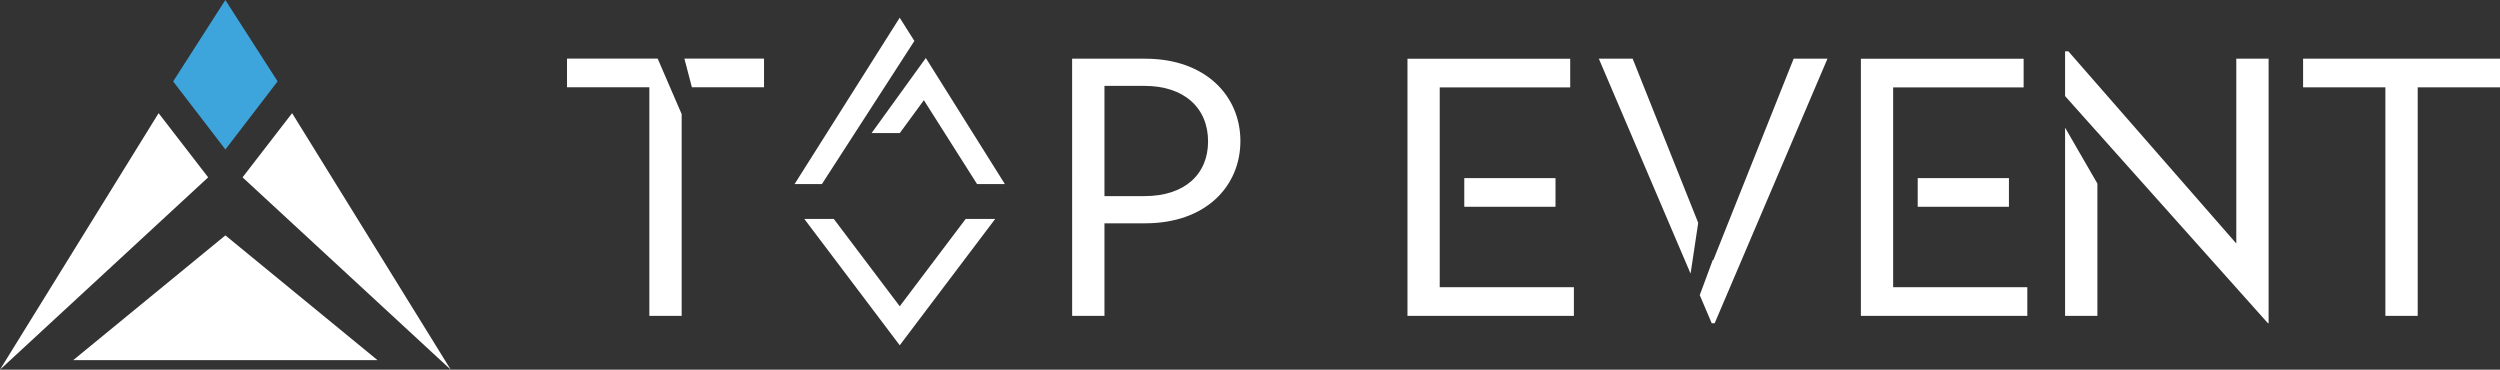
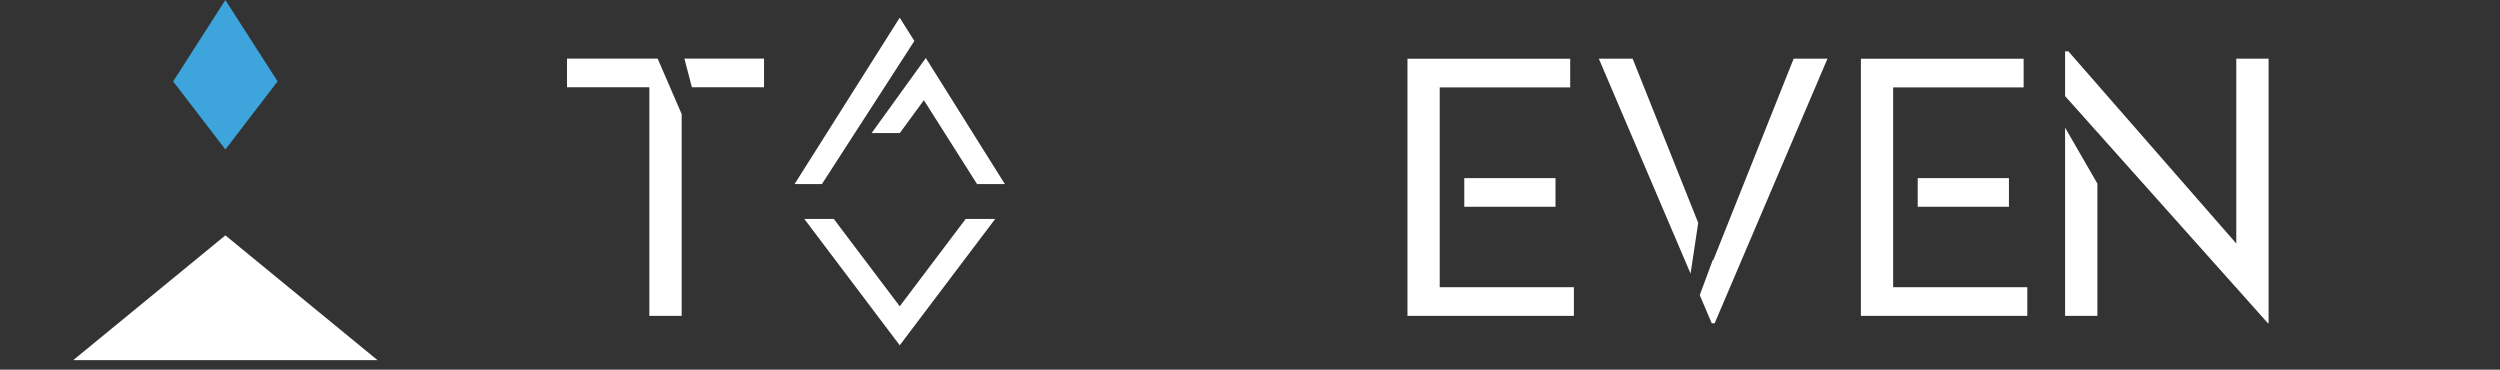
<svg xmlns="http://www.w3.org/2000/svg" width="301.793" height="44.625" viewBox="0 0 301.793 44.625">
  <rect x="0" y="0" width="301.793" height="44.625" fill="#333333" stroke="none" />
  <g id="Group_52" data-name="Group 52" transform="translate(-2088 160.625)">
    <g id="Group_40" data-name="Group 40" transform="translate(2088 -160.625)">
      <g id="Group_2" data-name="Group 2" transform="translate(19.007 0)">
        <g id="Group_1" data-name="Group 1" transform="matrix(-0.54, 0.842, -0.842, -0.54, 17.13, 5.732)">
          <path id="Path_1" data-name="Path 1" d="M0,10.611H11.67L15.18.867,4.859,0Z" transform="translate(0 0)" fill="#3da4dc" />
        </g>
      </g>
      <g id="Group_4" data-name="Group 4" transform="translate(0 13.661)">
        <g id="Group_3" data-name="Group 3" transform="translate(0 0)">
-           <path id="Path_2" data-name="Path 2" d="M-150.8-154.772l-25.133,23.218,19.151-30.964Z" transform="translate(175.929 162.519)" fill="#fff" />
-         </g>
+           </g>
      </g>
      <g id="Group_6" data-name="Group 6" transform="translate(29.28 13.661)">
        <g id="Group_5" data-name="Group 5" transform="translate(0 0)">
-           <path id="Path_3" data-name="Path 3" d="M0-154.772l25.133,23.218L5.982-162.519Z" transform="translate(0 162.519)" fill="#fff" />
-         </g>
+           </g>
      </g>
      <g id="Group_8" data-name="Group 8" transform="translate(8.842 28.414)">
        <g id="Group_7" data-name="Group 7" transform="translate(0 0)">
          <path id="Path_4" data-name="Path 4" d="M-220.364,15.059h-36.728L-238.726,0Z" transform="translate(257.092)" fill="#fff" />
        </g>
      </g>
    </g>
    <g id="Group_39" data-name="Group 39" transform="translate(2156.448 -158.495)">
      <g id="Group_10" data-name="Group 10" transform="translate(60.974 4.956)">
        <g id="Group_9" data-name="Group 9" transform="translate(0 0)">
-           <path id="Path_5" data-name="Path 5" d="M-9.852-14.17c4.834,0,7.673-2.617,7.673-6.608,0-4.036-2.883-6.7-7.673-6.7h-4.835V-14.17Zm-8.739-16.588h8.828c7.272,0,11.486,4.481,11.486,9.935,0,5.5-4.215,9.935-11.486,9.935h-4.924V.288h-3.9Z" transform="translate(18.592 30.758)" fill="#fff" />
-         </g>
+           </g>
      </g>
      <g id="Group_12" data-name="Group 12" transform="translate(209.573 4.956)">
        <g id="Group_11" data-name="Group 11" transform="translate(0 0)">
-           <path id="Path_6" data-name="Path 6" d="M-11.2-55.226h-9.935v-3.46H2.635v3.46H-7.3V-27.64h-3.9Z" transform="translate(21.137 58.686)" fill="#fff" />
-         </g>
+           </g>
      </g>
      <g id="Group_14" data-name="Group 14" transform="translate(101.455 4.956)">
        <g id="Group_13" data-name="Group 13" transform="translate(0 0)">
          <path id="Path_7" data-name="Path 7" d="M-4.4,20.229v-.008h-.007V-3.895H-4.4v0H11.345v-3.46H-8.3V23.687H11.789V20.229Z" transform="translate(8.303 7.358)" fill="#fff" />
        </g>
      </g>
      <g id="Group_16" data-name="Group 16" transform="translate(108.317 19.371)">
        <g id="Group_15" data-name="Group 15" transform="translate(11.011 3.459) rotate(180)">
          <rect id="Rectangle_7" data-name="Rectangle 7" width="11.011" height="3.459" transform="translate(0)" fill="#fff" />
        </g>
      </g>
      <g id="Group_18" data-name="Group 18" transform="translate(156.191 4.956)">
        <g id="Group_17" data-name="Group 17" transform="translate(0 0)">
          <path id="Path_8" data-name="Path 8" d="M-4.4,20.229v-.008h-.007V-3.895H-4.4v0H11.345v-3.46H-8.3V23.687H11.789V20.229Z" transform="translate(8.303 7.358)" fill="#fff" />
        </g>
      </g>
      <g id="Group_20" data-name="Group 20" transform="translate(163.053 19.371)">
        <g id="Group_19" data-name="Group 19" transform="translate(11.012 3.459) rotate(180)">
          <rect id="Rectangle_8" data-name="Rectangle 8" width="11.012" height="3.459" transform="translate(0)" fill="#fff" />
        </g>
      </g>
      <g id="Group_22" data-name="Group 22" transform="translate(180.84 4.069)">
        <g id="Group_21" data-name="Group 21" transform="translate(0 0)">
          <path id="Path_9" data-name="Path 9" d="M-4.4-39.267v-.014l.833.945L16.186-16.217h.082V-48.151h-3.9v22.31L-7.9-49.037h-.4v5.4Z" transform="translate(8.303 49.037)" fill="#fff" />
        </g>
      </g>
      <g id="Group_24" data-name="Group 24" transform="translate(180.84 13.278)">
        <g id="Group_23" data-name="Group 23" transform="translate(3.903 0) rotate(90)">
          <path id="Path_10" data-name="Path 10" d="M0,3.9H22.724V0H6.754Z" transform="translate(0 0)" fill="#fff" />
        </g>
      </g>
      <g id="Group_26" data-name="Group 26" transform="translate(124.57 3.551)">
        <g id="Group_25" data-name="Group 25" transform="matrix(-0.371, -0.929, 0.929, -0.371, 10.448, 27.596)">
          <path id="Path_11" data-name="Path 11" d="M5.35,3.791H26.686L28.2,0,0,.663Z" transform="translate(0 0)" fill="#fff" />
        </g>
      </g>
      <g id="Group_28" data-name="Group 28" transform="translate(136.74 4.956)">
        <g id="Group_27" data-name="Group 27" transform="translate(0 0)">
          <path id="Path_12" data-name="Path 12" d="M-12.781-67.936l-9.713,24.349-.037-.093-1.586,4.285L-22.671-36h.354L-8.7-67.936Z" transform="translate(24.118 67.936)" fill="#fff" />
        </g>
      </g>
      <g id="Group_30" data-name="Group 30" transform="translate(0 4.943)">
        <g id="Group_29" data-name="Group 29" transform="translate(0 0)">
          <path id="Path_13" data-name="Path 13" d="M-12.338-66.077H-23.281v3.46h9.94v27.6h3.9V-59.375Z" transform="translate(23.281 66.077)" fill="#fff" />
        </g>
      </g>
      <g id="Group_32" data-name="Group 32" transform="translate(14.165 2.583)">
        <g id="Group_31" data-name="Group 31" transform="translate(9 0) rotate(75.309)">
-           <path id="Path_14" data-name="Path 14" d="M0,9.3H3.577L5.786.878,2.439,0Z" transform="translate(0 0)" fill="#fff" />
+           <path id="Path_14" data-name="Path 14" d="M0,9.3H3.577L5.786.878,2.439,0" transform="translate(0 0)" fill="#fff" />
        </g>
      </g>
      <g id="Group_34" data-name="Group 34" transform="translate(28.645 24.299)">
        <g id="Group_33" data-name="Group 33" transform="translate(0 0)">
          <path id="Path_15" data-name="Path 15" d="M-21.963-32.453l-7.96,10.544-7.962-10.544h-3.558L-29.924-17.2-18.4-32.453Z" transform="translate(41.444 32.453)" fill="#fff" />
        </g>
      </g>
      <g id="Group_36" data-name="Group 36" transform="translate(22.021 0)">
        <g id="Group_35" data-name="Group 35" transform="matrix(-0.534, -0.845, 0.845, -0.534, 6.392, 21.581)">
          <path id="Path_16" data-name="Path 16" d="M8.647,21.464h3.318L1.764,0,0,2.791Z" transform="translate(0 0)" fill="#fff" />
        </g>
      </g>
      <g id="Group_38" data-name="Group 38" transform="translate(36.765 4.874)">
        <g id="Group_37" data-name="Group 37" transform="translate(0 0)">
          <path id="Path_17" data-name="Path 17" d="M-18.143,15.216-27.686,0l-6.548,9.063h3.405l2.908-3.973L-21.5,15.216Z" transform="translate(34.235)" fill="#fff" />
        </g>
      </g>
    </g>
  </g>
</svg>